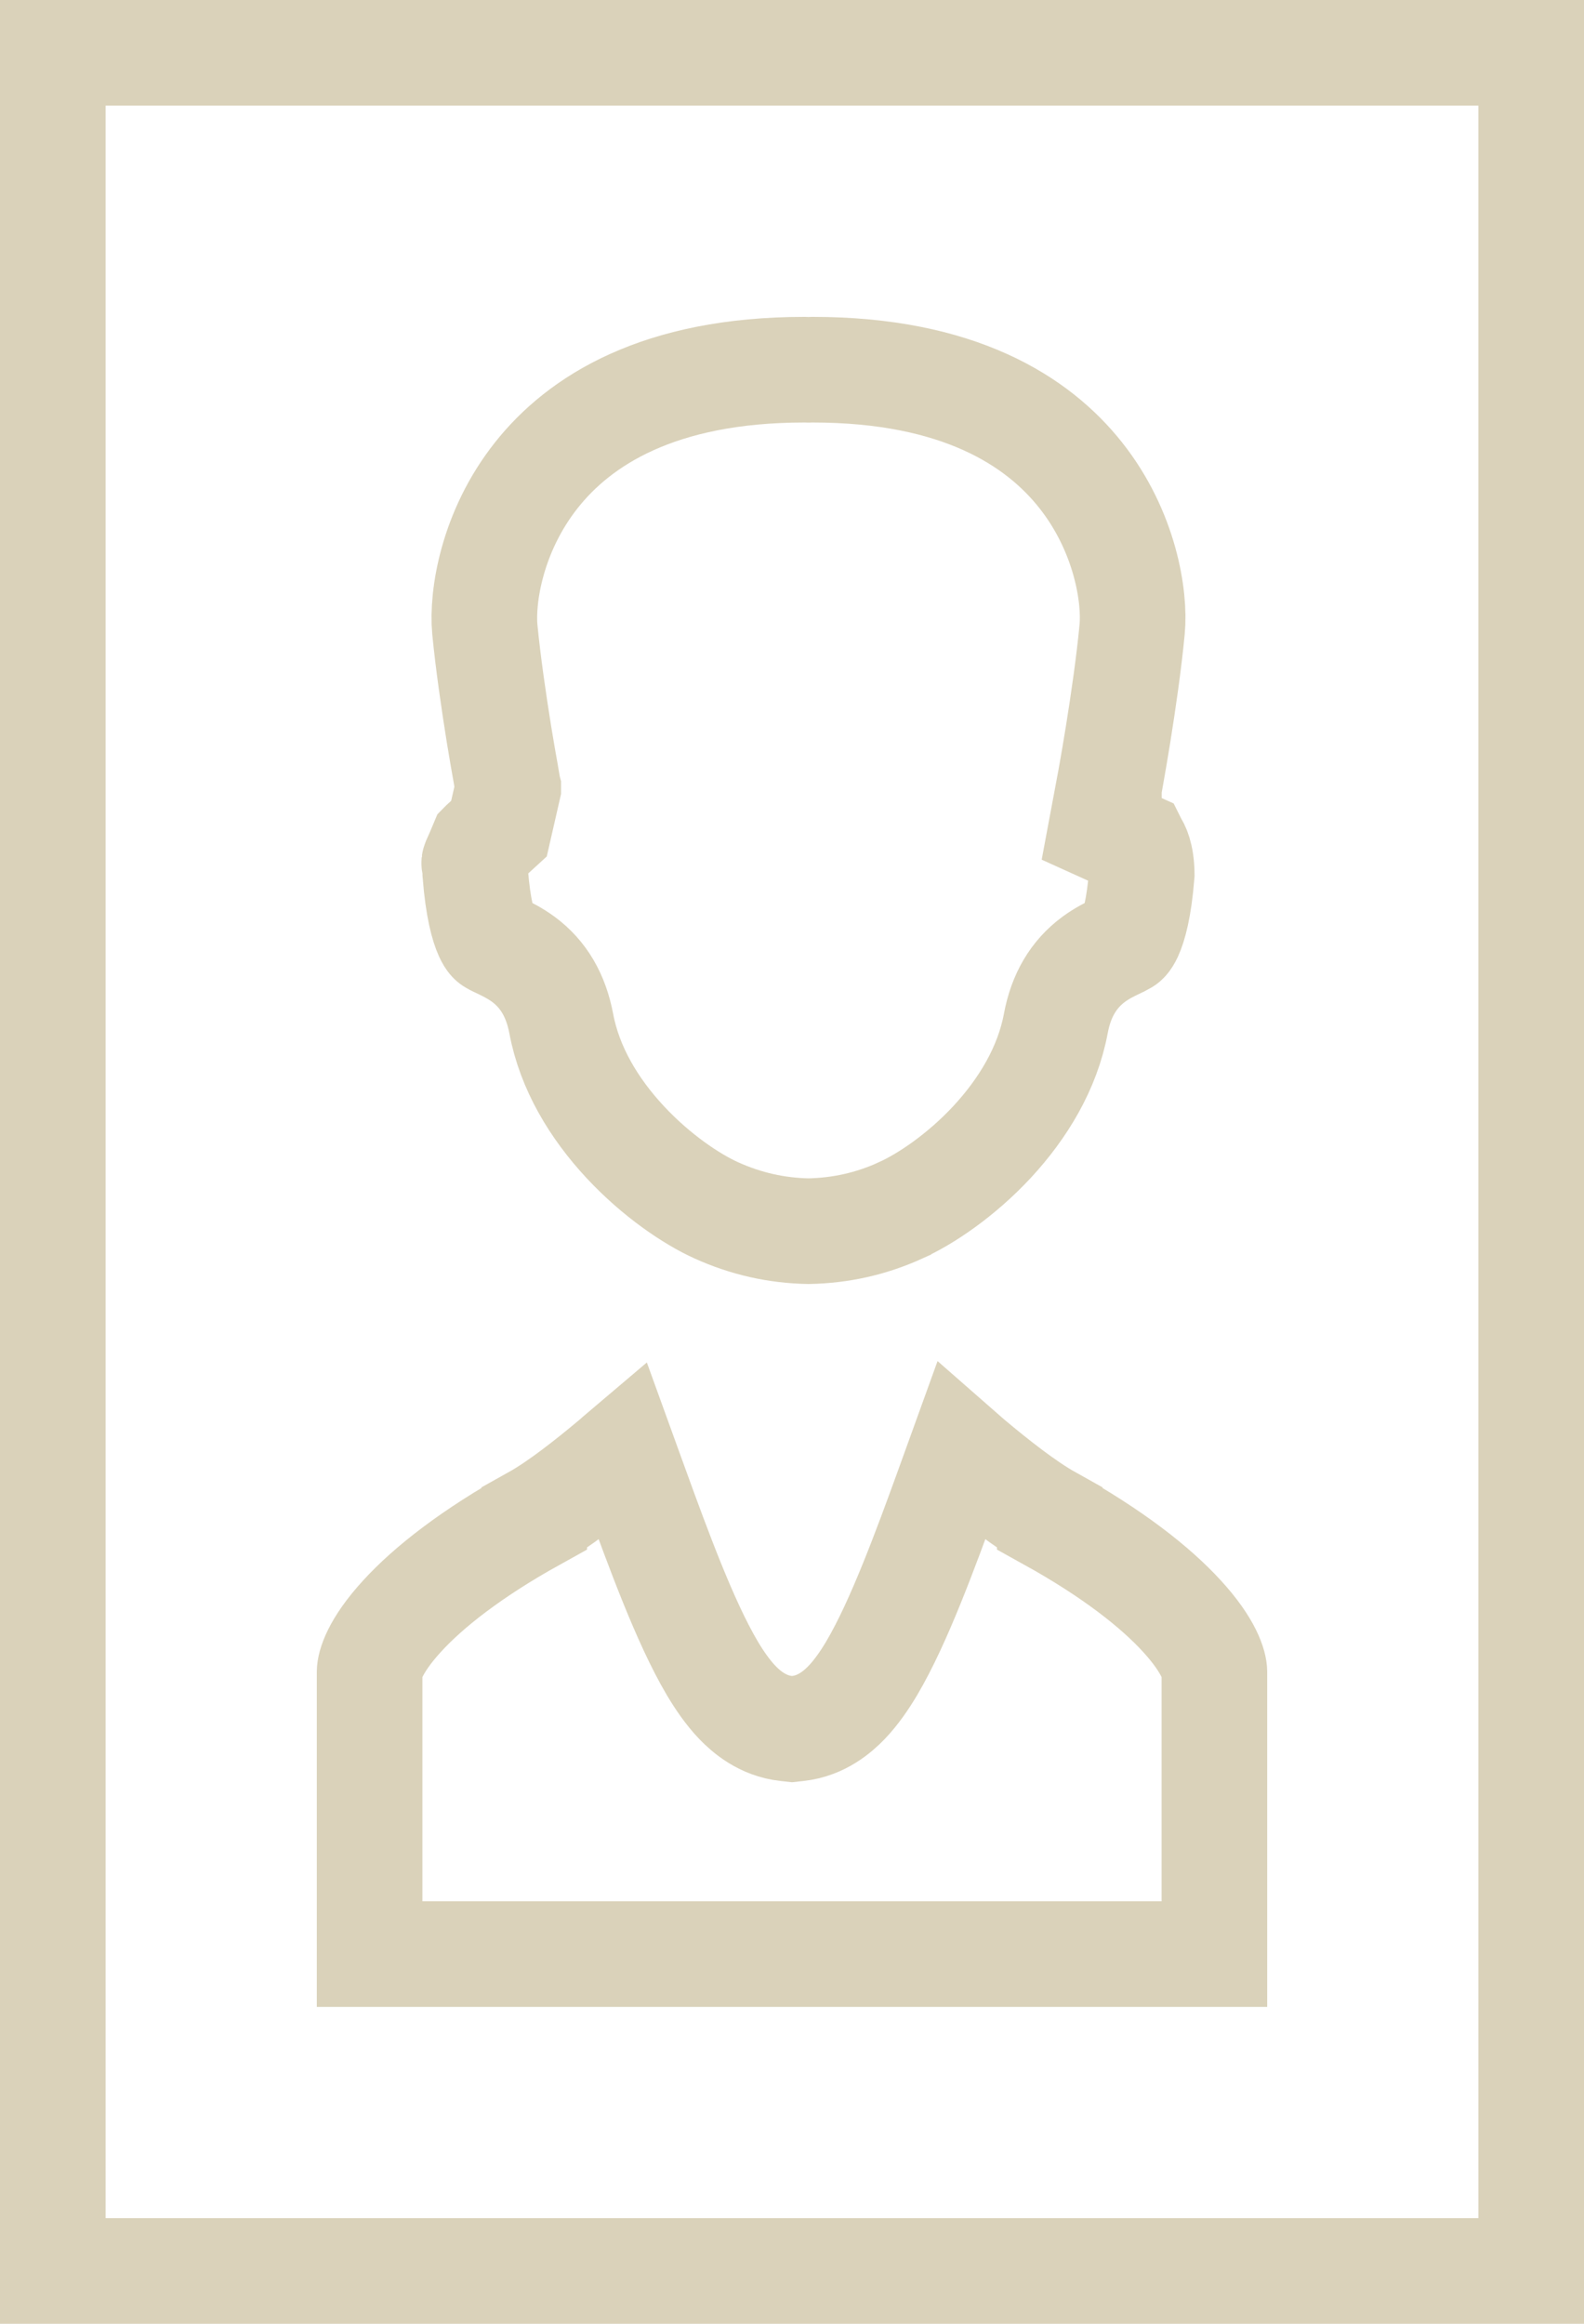
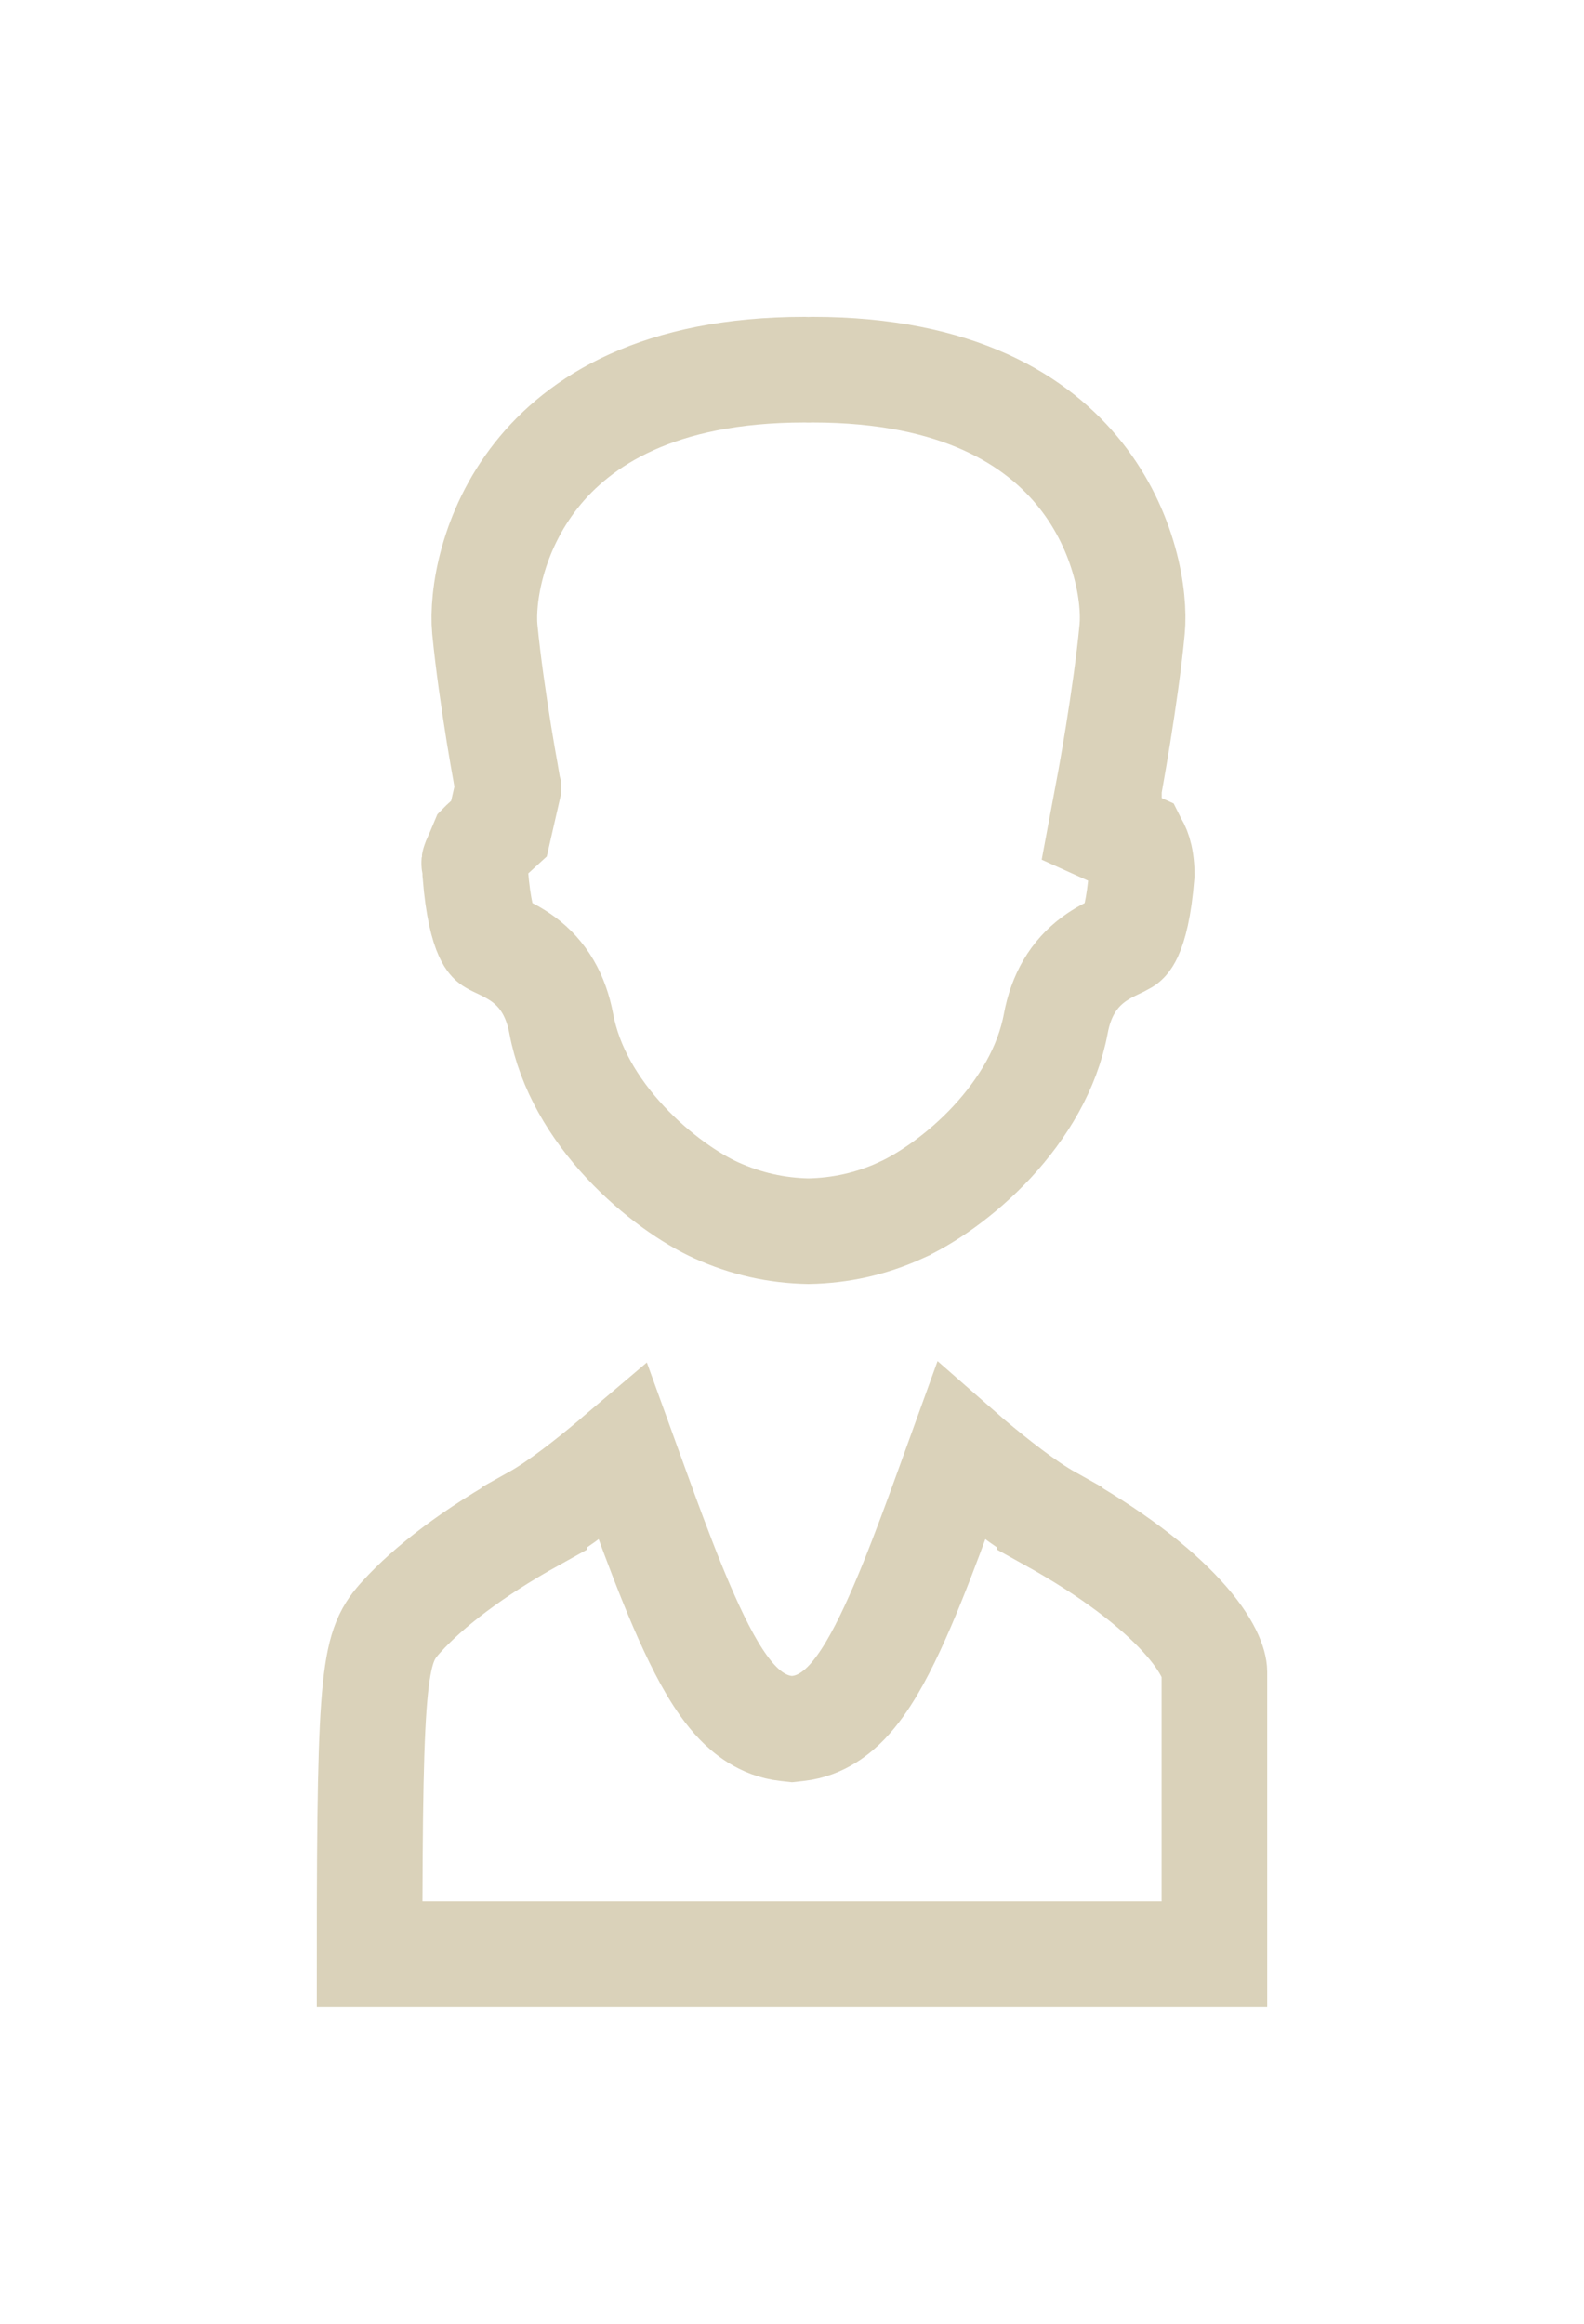
<svg xmlns="http://www.w3.org/2000/svg" width="15" height="22" viewBox="0 0 15 22" fill="none">
  <g clip-path="url(#clip0_4042_31)">
    <path d="M7.618 3.5C7.618 3.5 7.619 3.5 7.624 3.5C7.628 3.5 7.64 3.501 7.651 3.501H7.661C7.673 3.501 7.684 3.5 7.689 3.5C7.692 3.5 7.695 3.5 7.695 3.5C9.08 3.5 9.828 3.987 10.233 4.498C10.658 5.034 10.75 5.655 10.721 5.957C10.691 6.277 10.636 6.652 10.588 6.951C10.564 7.1 10.542 7.228 10.526 7.318C10.518 7.364 10.511 7.399 10.507 7.424C10.504 7.436 10.503 7.445 10.502 7.451C10.501 7.454 10.501 7.458 10.501 7.458V7.46H10.5L10.428 7.845L10.744 7.988C10.745 7.99 10.747 7.992 10.749 7.994C10.762 8.013 10.81 8.09 10.812 8.277C10.786 8.603 10.737 8.768 10.7 8.849C10.671 8.91 10.654 8.916 10.646 8.921C10.628 8.932 10.612 8.939 10.558 8.965C10.514 8.986 10.436 9.024 10.357 9.082C10.165 9.224 10.047 9.426 9.998 9.691C9.919 10.113 9.688 10.495 9.394 10.812C9.099 11.129 8.765 11.352 8.53 11.458L8.529 11.459C8.247 11.587 7.96 11.65 7.656 11.656C7.352 11.65 7.065 11.586 6.784 11.459C6.549 11.353 6.215 11.129 5.92 10.812C5.625 10.495 5.394 10.113 5.315 9.691C5.265 9.426 5.148 9.224 4.956 9.082C4.877 9.024 4.799 8.986 4.756 8.965C4.702 8.939 4.685 8.932 4.667 8.921C4.658 8.916 4.641 8.91 4.613 8.849C4.576 8.768 4.527 8.601 4.501 8.273C4.504 8.087 4.449 8.273 4.565 7.994C4.567 7.992 4.568 7.989 4.57 7.987L4.725 7.845L4.813 7.46V7.458C4.813 7.458 4.812 7.454 4.811 7.451C4.81 7.445 4.808 7.436 4.806 7.424C4.802 7.4 4.796 7.364 4.788 7.318C4.772 7.228 4.749 7.1 4.725 6.951C4.677 6.652 4.622 6.277 4.591 5.957C4.563 5.655 4.655 5.034 5.08 4.498C5.485 3.987 6.233 3.5 7.618 3.5ZM10.783 8.006L10.779 8.005L10.777 8.003L10.783 8.006Z" stroke="#DAD2BA" />
-     <path d="M9.198 13.83C9.419 14.015 9.708 14.245 9.941 14.375V14.376C10.536 14.706 10.943 15.027 11.193 15.301C11.455 15.587 11.5 15.769 11.5 15.829V18.5H3.5V15.829C3.5 15.769 3.545 15.587 3.807 15.301C4.057 15.027 4.464 14.706 5.059 14.376V14.375C5.292 14.245 5.581 14.015 5.802 13.83C5.836 13.802 5.867 13.771 5.899 13.744C5.938 13.852 5.982 13.968 6.026 14.092C6.13 14.379 6.246 14.695 6.365 14.989C6.483 15.28 6.612 15.569 6.746 15.795C6.812 15.906 6.891 16.022 6.983 16.118C7.065 16.203 7.22 16.34 7.446 16.364L7.5 16.37L7.554 16.364C7.78 16.34 7.935 16.203 8.017 16.118C8.109 16.022 8.188 15.906 8.254 15.795C8.388 15.569 8.517 15.28 8.635 14.989C8.754 14.695 8.87 14.379 8.974 14.092C9.018 13.969 9.061 13.852 9.1 13.744C9.132 13.772 9.164 13.802 9.198 13.83Z" stroke="#DAD2BA" />
-     <path d="M14.5 0.5H0.5V21.5H14.5V0.5Z" stroke="#DAD2BA" />
+     <path d="M9.198 13.83C9.419 14.015 9.708 14.245 9.941 14.375V14.376C10.536 14.706 10.943 15.027 11.193 15.301C11.455 15.587 11.5 15.769 11.5 15.829V18.5H3.5C3.5 15.769 3.545 15.587 3.807 15.301C4.057 15.027 4.464 14.706 5.059 14.376V14.375C5.292 14.245 5.581 14.015 5.802 13.83C5.836 13.802 5.867 13.771 5.899 13.744C5.938 13.852 5.982 13.968 6.026 14.092C6.13 14.379 6.246 14.695 6.365 14.989C6.483 15.28 6.612 15.569 6.746 15.795C6.812 15.906 6.891 16.022 6.983 16.118C7.065 16.203 7.22 16.34 7.446 16.364L7.5 16.37L7.554 16.364C7.78 16.34 7.935 16.203 8.017 16.118C8.109 16.022 8.188 15.906 8.254 15.795C8.388 15.569 8.517 15.28 8.635 14.989C8.754 14.695 8.87 14.379 8.974 14.092C9.018 13.969 9.061 13.852 9.1 13.744C9.132 13.772 9.164 13.802 9.198 13.83Z" stroke="#DAD2BA" />
  </g>
  <defs>
    <clipPath id="clip0_4042_31">
      <rect width="15" height="22" fill="white" />
    </clipPath>
  </defs>
</svg>